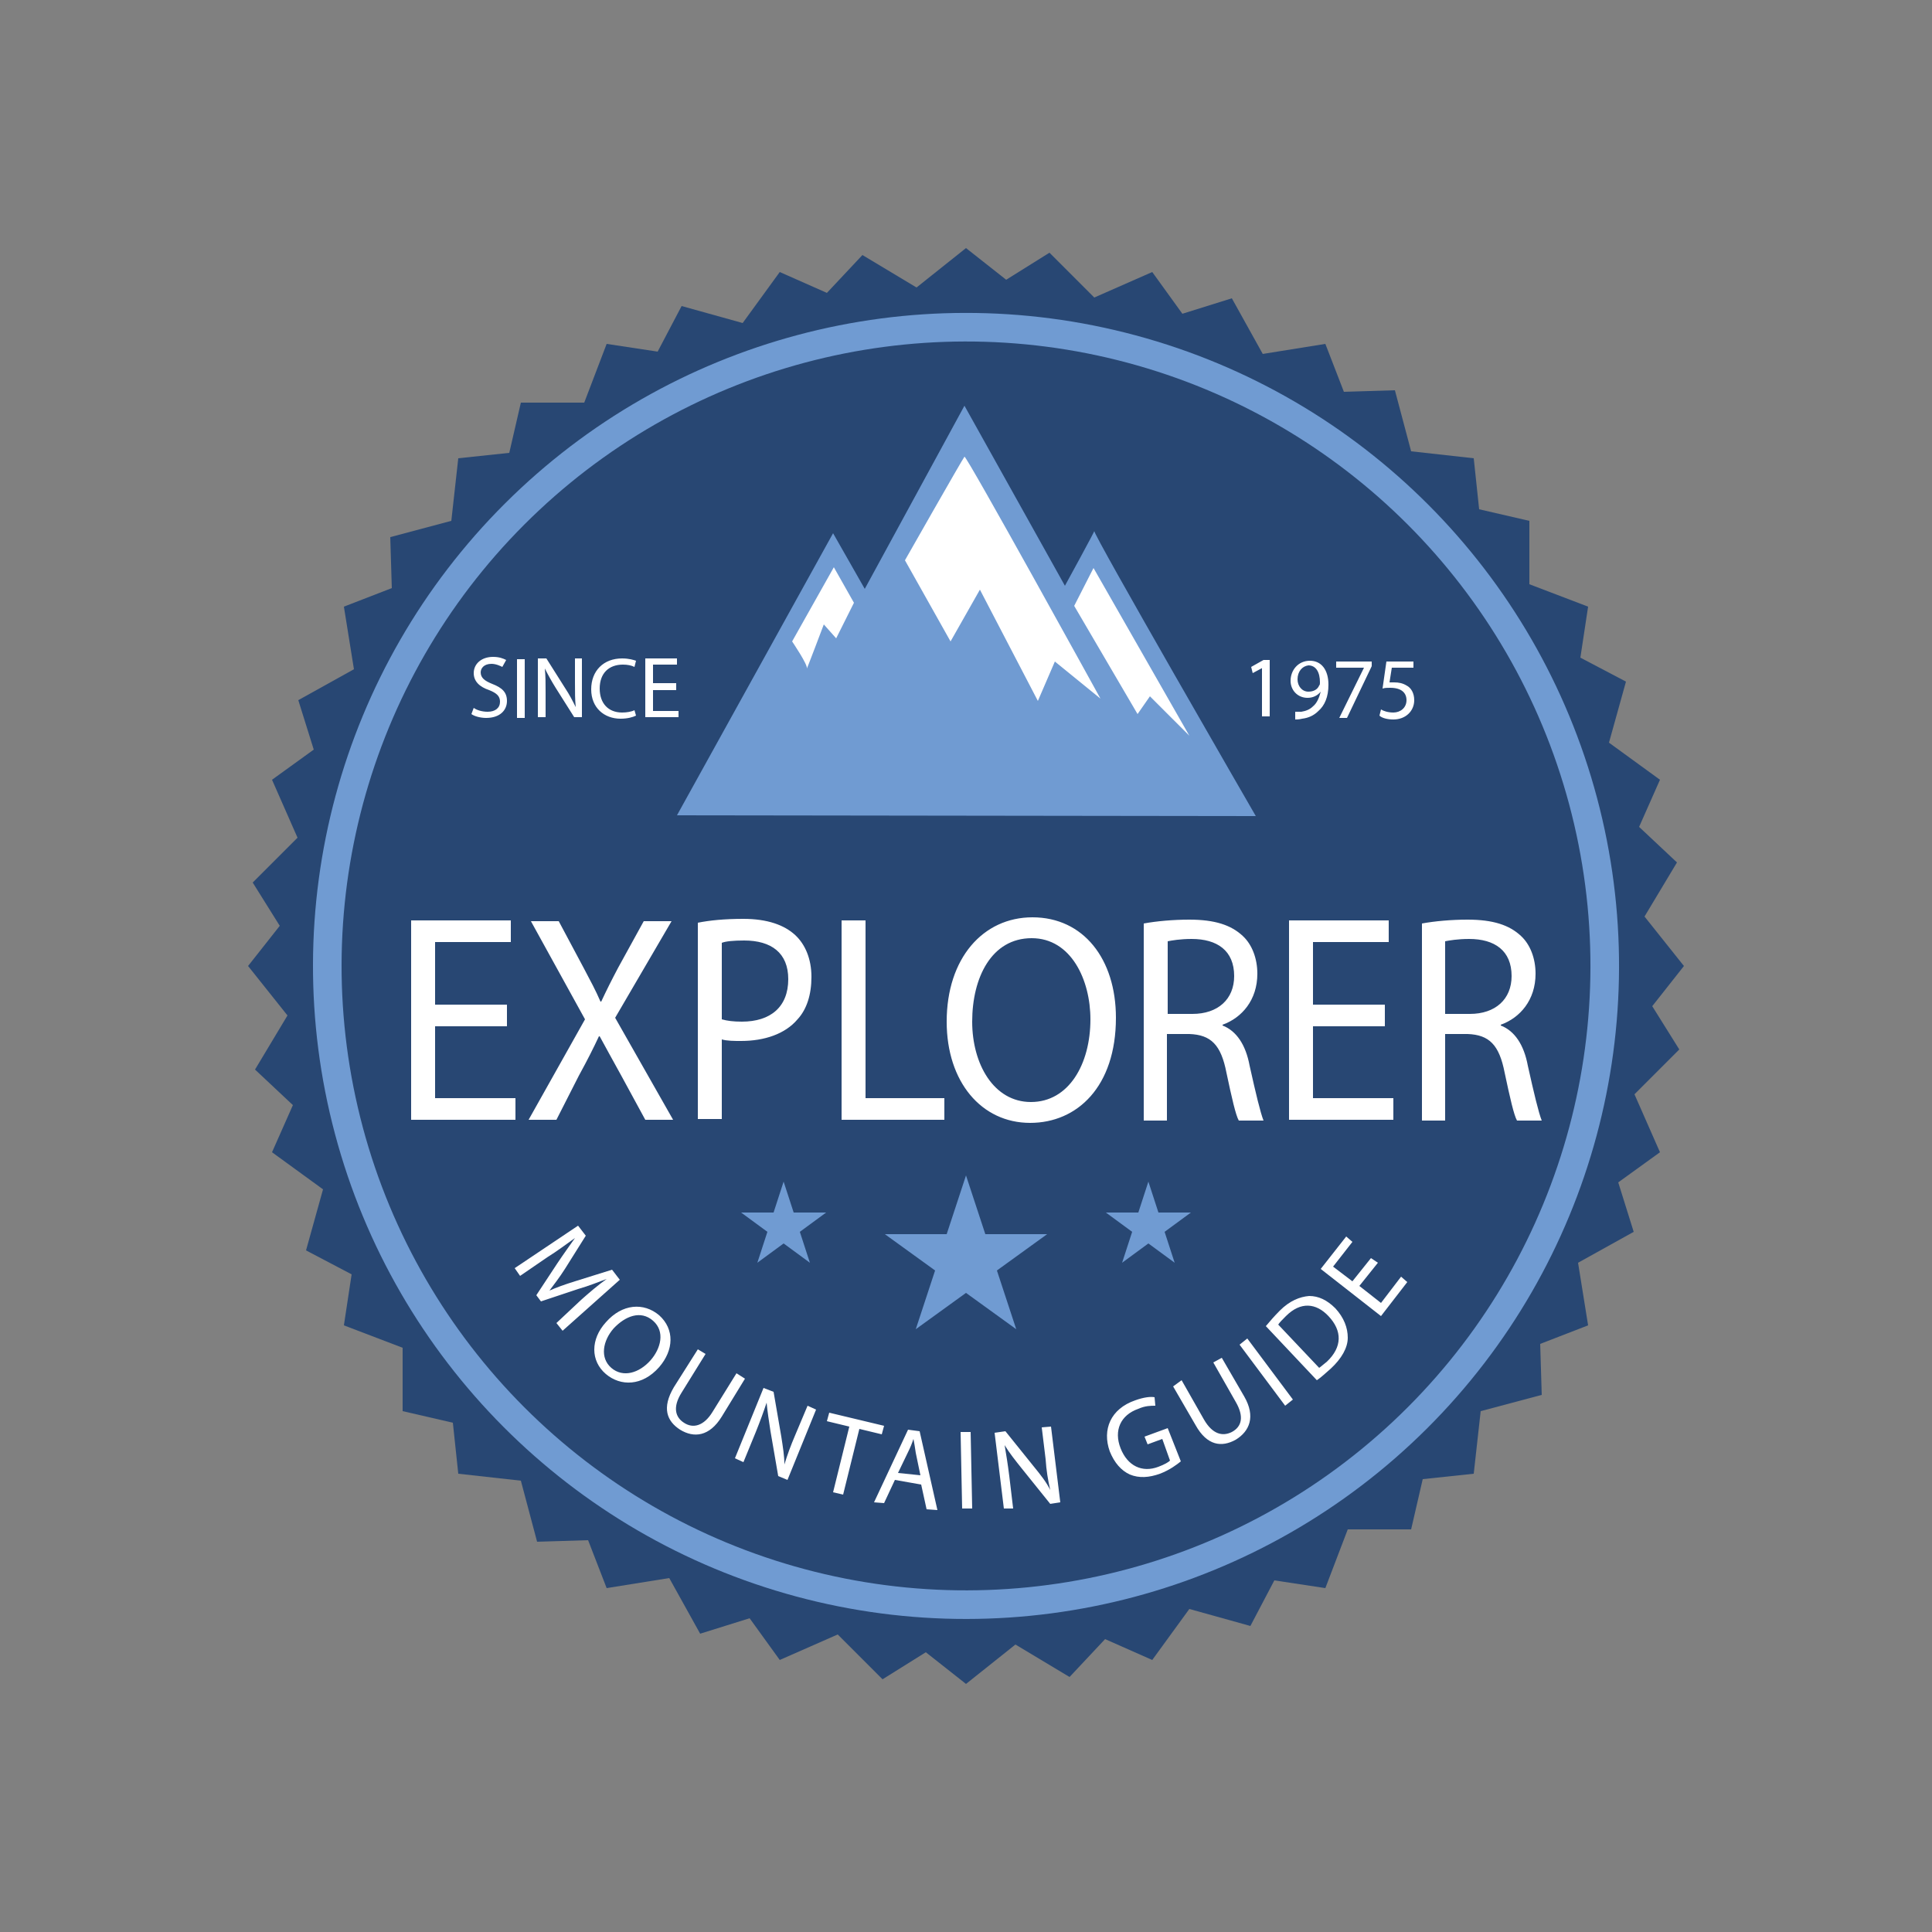
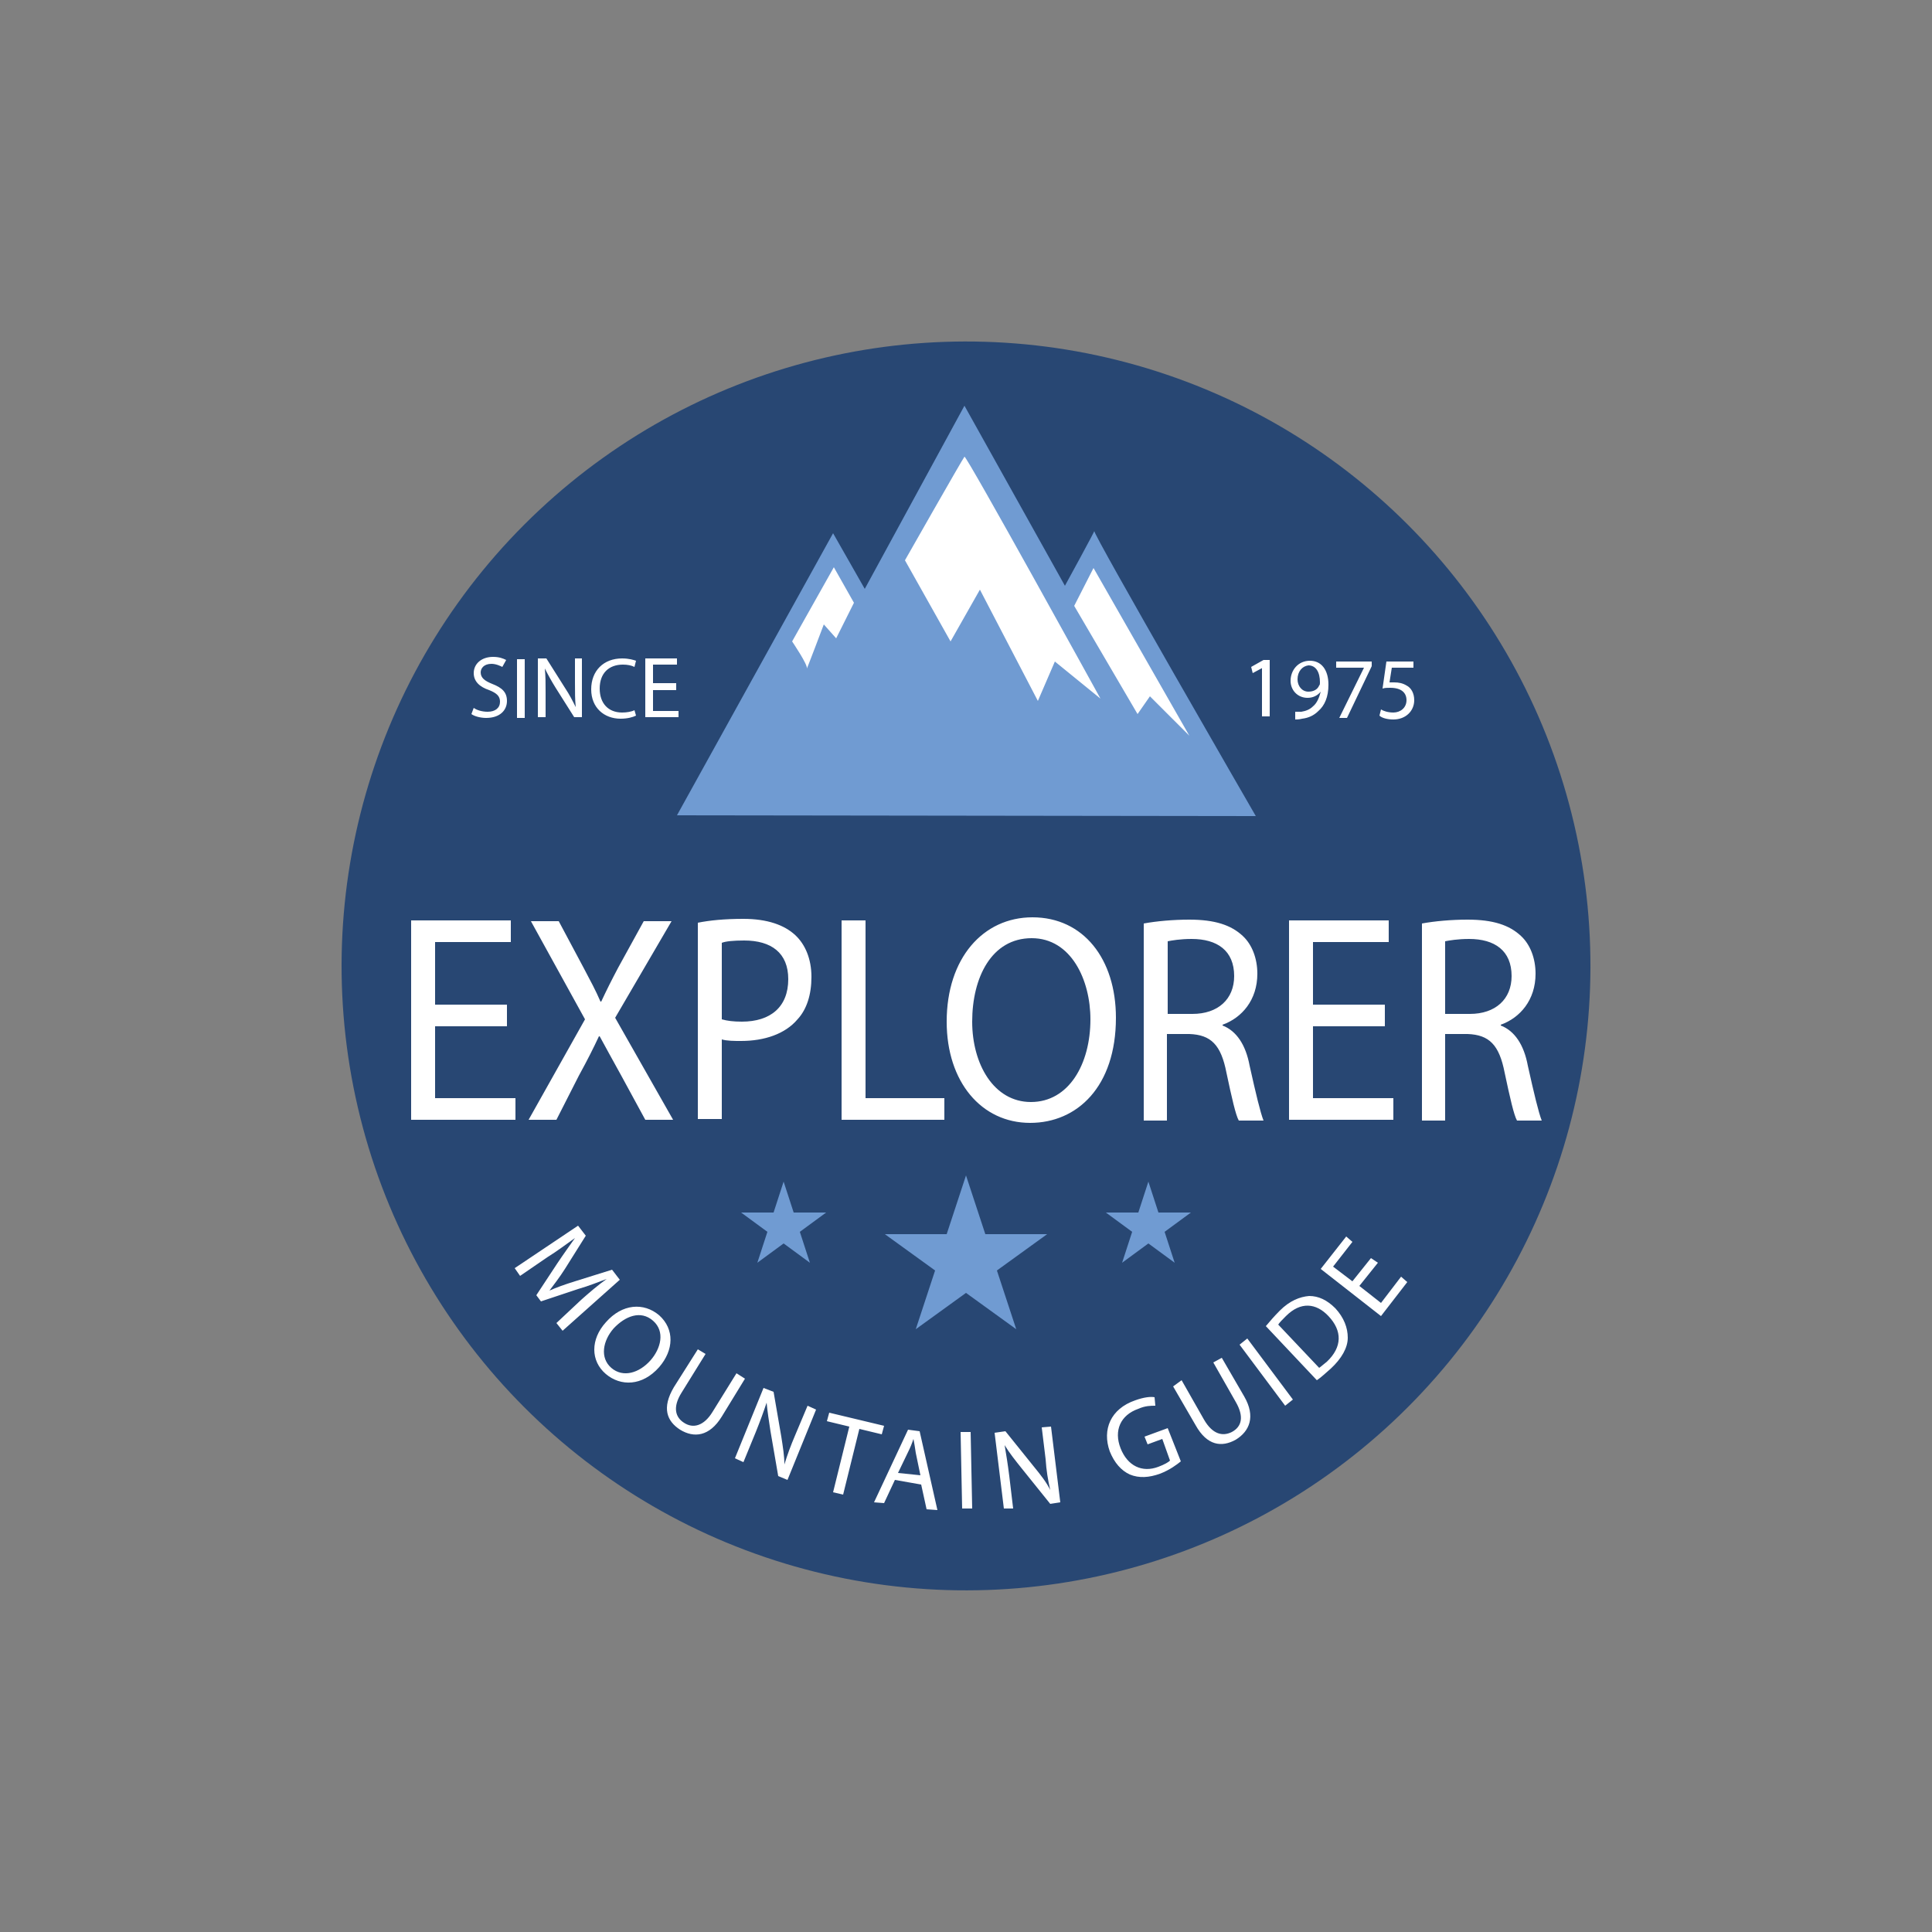
<svg xmlns="http://www.w3.org/2000/svg" version="1.1" id="OBJECTS" x="0" y="0" viewBox="0 0 250 250" style="enable-background:new 0 0 250 250" xml:space="preserve">
  <rect x="0" y="0" width="250" height="250" fill="#808080" stroke="none" />
  <style>.st0{fill:#284773}.st1{fill:#709bd2}.st2{fill:#fff}</style>
-   <path class="st0" d="m213.8 130.2 4.1-5.2-5.1-6.4 4.2-7-4.9-4.6 2.7-6.1-6.6-4.8 2.2-7.9-5.9-3.1 1-6.6-7.6-2.9v-8.2l-6.5-1.5-.7-6.6-8.1-.9-2.1-7.9-6.6.2-2.4-6.2-8.1 1.3-4-7.2-6.4 2-3.9-5.4-7.5 3.3-5.8-5.8-5.6 3.5-5.2-4.1-6.4 5.1-7-4.2-4.6 4.9-6.1-2.7-4.8 6.6-7.9-2.2-3.1 5.9-6.6-1-2.9 7.6h-8.2l-1.5 6.5-6.6.7-.9 8.1-7.9 2.1.2 6.6-6.2 2.4 1.3 8.1-7.2 4 2 6.4-5.4 3.9 3.3 7.5-5.8 5.8 3.5 5.6-4.1 5.2 5.1 6.4-4.2 7 4.9 4.6-2.7 6.1 6.6 4.8-2.2 7.9 5.9 3.1-1 6.6 7.6 2.9v8.2l6.5 1.5.7 6.6 8.1.9 2.1 7.9 6.6-.2 2.4 6.2 8.1-1.3 4 7.2 6.4-2 3.9 5.4 7.5-3.3 5.8 5.8 5.6-3.5 5.2 4.1 6.4-5.1 7 4.2 4.6-4.9 6.1 2.7 4.8-6.6 7.9 2.2 3.1-5.9 6.6 1 2.9-7.6h8.2l1.5-6.5 6.6-.7.9-8.1 7.9-2.1-.2-6.6 6.2-2.4-1.3-8.1 7.2-4-2-6.4 5.4-3.9-3.3-7.5 5.8-5.8z" />
-   <circle transform="rotate(-74.919 124.996 124.995)" class="st1" cx="125" cy="125" r="84.5" />
  <circle transform="rotate(-13.119 124.962 124.987)" class="st0" cx="125" cy="125" r="80.8" />
  <path class="st2" d="M65.6 132.8h-9.3v9.3h10.4v2.8H53.2v-25.8h12.9v2.8h-9.8v8.1h9.3v2.8zm17.9 12.1-3.1-5.7c-1.2-2.2-2-3.6-2.8-5.1h-.1c-.7 1.5-1.4 2.9-2.6 5.1l-2.9 5.7h-3.6l7.3-13-7-12.7h3.6l3.2 6c.9 1.7 1.6 3 2.2 4.4h.1c.7-1.5 1.3-2.7 2.2-4.4l3.3-6h3.6l-7.3 12.5 7.5 13.2h-3.6zm6.8-25.5c1.5-.3 3.4-.5 5.9-.5 3.1 0 5.3.8 6.7 2.1 1.3 1.2 2.1 3.1 2.1 5.4 0 2.3-.6 4.2-1.8 5.5-1.6 1.9-4.3 2.8-7.3 2.8-.9 0-1.8 0-2.5-.2v10.3h-3.1v-25.4zm3.1 12.5c.7.2 1.5.3 2.6.3 3.7 0 6-1.9 6-5.5 0-3.4-2.2-5-5.7-5-1.4 0-2.4.1-2.9.3v9.9zm15.5-12.8h3.1v23h10.2v2.8h-13.3v-25.8zm35.5 12.6c0 8.9-5 13.6-11.1 13.6-6.3 0-10.8-5.3-10.8-13.1 0-8.2 4.7-13.5 11.1-13.5 6.6 0 10.8 5.4 10.8 13zm-18.6.5c0 5.5 2.8 10.4 7.6 10.4 4.9 0 7.7-4.9 7.7-10.7 0-5.1-2.5-10.5-7.6-10.5-5.2 0-7.7 5.1-7.7 10.8zm22.2-12.7c1.6-.3 3.8-.5 5.9-.5 3.3 0 5.4.7 6.9 2.1 1.2 1.1 1.9 2.9 1.9 4.9 0 3.4-2 5.7-4.5 6.6v.1c1.8.7 3 2.5 3.5 5.2.8 3.6 1.4 6.1 1.8 7.1h-3.2c-.4-.7-.9-2.9-1.6-6.2-.7-3.6-2-4.9-4.8-5H151V145h-3v-25.5zm3.1 11.7h3.2c3.3 0 5.4-1.9 5.4-4.9 0-3.3-2.2-4.8-5.5-4.8-1.5 0-2.6.2-3.1.3v9.4zm28.1 1.6h-9.3v9.3h10.4v2.8h-13.5v-25.8h12.9v2.8h-9.8v8.1h9.3v2.8zm4.8-13.3c1.6-.3 3.8-.5 5.9-.5 3.3 0 5.4.7 6.9 2.1 1.2 1.1 1.9 2.9 1.9 4.9 0 3.4-2 5.7-4.5 6.6v.1c1.8.7 3 2.5 3.5 5.2.8 3.6 1.4 6.1 1.8 7.1h-3.2c-.4-.7-.9-2.9-1.6-6.2-.7-3.6-2-4.9-4.8-5H187V145h-3v-25.5zm3 11.7h3.2c3.3 0 5.4-1.9 5.4-4.9 0-3.3-2.2-4.8-5.5-4.8-1.5 0-2.6.2-3.1.3v9.4z" />
  <path class="st1" d="m125 152.1 2.5 7.6h8l-6.5 4.7 2.5 7.6-6.5-4.7-6.5 4.7 2.5-7.6-6.5-4.7h8zm-23.6.8 1.3 4h4.2l-3.4 2.5 1.3 4-3.4-2.5-3.4 2.5 1.3-4-3.4-2.5h4.2zm47.2 0 1.3 4h4.2l-3.4 2.5 1.3 4-3.4-2.5-3.4 2.5 1.3-4-3.4-2.5h4.2zm-61-47.4L107.8 69l4.1 7.2 12.9-23.7 13 23.3s4-7.3 3.8-7.1c-.3.2 20.9 36.9 20.9 36.9l-74.9-.1z" />
  <path class="st2" d="m102.5 83 5.4-9.6 2.6 4.6-2.3 4.6-1.6-1.8s-2.3 6.1-2.2 5.7c.2-.4-1.9-3.5-1.9-3.5zm14.6-10.5L123 83l3.8-6.7 7.5 14.4 2.2-5.1 5.9 4.8S125 58.8 124.8 59.1c-.2.2-7.7 13.4-7.7 13.4zm21.9 5.9 2.5-4.9 12.4 21.7-5.1-5.1-1.6 2.3zM61.3 91.6c.4.3 1.1.5 1.8.5 1 0 1.6-.5 1.6-1.3 0-.7-.4-1.1-1.4-1.5-1.2-.4-2-1.1-2-2.2 0-1.2 1-2.1 2.5-2.1.8 0 1.3.2 1.7.4l-.5.9c-.2-.1-.8-.4-1.4-.4-1 0-1.4.6-1.4 1.1 0 .7.5 1.1 1.5 1.5 1.3.5 1.9 1.1 1.9 2.2 0 1.2-.9 2.2-2.7 2.2-.7 0-1.5-.2-1.9-.5l.3-.8zm6.6-6.3v7.6h-1v-7.6h1zm1.7 7.5v-7.6h1.1l2.4 3.8c.6.9 1 1.7 1.4 2.5-.1-1-.1-1.9-.1-3.1v-3.2h.9v7.6h-1L71.9 89c-.5-.8-1-1.7-1.4-2.5.1 1 .1 1.9.1 3.1v3.2h-1zm12.7-.2c-.4.2-1.1.4-2 .4-2.1 0-3.8-1.4-3.8-3.8s1.6-4 4-4c.9 0 1.5.2 1.8.3l-.2.8c-.4-.2-.9-.3-1.5-.3-1.8 0-3 1.1-3 3.1 0 1.9 1.1 3.1 2.9 3.1.6 0 1.2-.1 1.6-.3l.2.7zm5.2-3.3h-3V92h3.3v.8h-4.3v-7.6h4.1v.8h-3.1v2.4h3v.9zm75.9-2.9-1.3.7-.2-.8 1.6-.9h.8v7.3h-1v-6.3zm4.2 5.7h.8c.6-.1 1.1-.3 1.5-.7.5-.4.8-1.1 1-1.9-.4.5-1 .8-1.7.8-1.3 0-2.2-1-2.2-2.2 0-1.4 1-2.6 2.5-2.6s2.4 1.2 2.4 3.1c0 1.6-.5 2.7-1.3 3.4-.6.6-1.3.9-2.1 1-.4.1-.7.1-.9.1v-1zm.3-4.2c0 .9.6 1.6 1.4 1.6.7 0 1.2-.3 1.4-.8.1-.1.1-.2.1-.4 0-1.3-.5-2.2-1.5-2.2-.8.1-1.4.8-1.4 1.8zm9.6-2.4v.7l-3.2 6.7h-1l3.2-6.5h-3.6v-.8h4.6zm5.4.9h-2.8l-.3 1.9h.6c.6 0 1.1.1 1.6.4.6.3 1 1 1 1.9 0 1.4-1.1 2.5-2.7 2.5-.8 0-1.5-.2-1.8-.5l.2-.8c.3.2.9.4 1.6.4.9 0 1.7-.6 1.7-1.6 0-.9-.6-1.6-2.1-1.6-.4 0-.7 0-1 .1l.5-3.5h3.5v.8zM75.2 168.2c1-.9 2.3-2 3.3-2.7-1.1.4-2.3.9-3.7 1.3l-4.8 1.6-.6-.8 2.7-4.1c.8-1.2 1.6-2.3 2.3-3.3-1 .7-2.3 1.7-3.6 2.5l-3.5 2.4-.7-1 8.2-5.5 1 1.3-2.7 4.3c-.7 1.1-1.4 2-2 2.8.9-.4 2-.8 3.3-1.2l4.8-1.5 1 1.3-7.4 6.6-.8-1 3.2-3zm10.1 8.7c-2.2 2.5-5 2.5-6.9.9-2-1.7-2-4.5 0-6.7 2.1-2.4 4.9-2.6 6.9-.9 2 1.8 1.9 4.5 0 6.7zm-5.9-5c-1.4 1.6-1.8 3.8-.3 5.1 1.5 1.3 3.6.7 5.1-1 1.3-1.5 1.9-3.7.3-5.1-1.6-1.4-3.6-.6-5.1 1zm11.9 3.3-3.1 5c-1.2 1.9-.8 3.2.3 3.9 1.2.8 2.6.4 3.7-1.4l3.1-5 1.1.7-3 4.9c-1.6 2.6-3.6 2.8-5.4 1.7-1.7-1.1-2.4-2.8-.8-5.5l3.1-4.9 1 .6zm3.8 13.5 3.7-9.1 1.3.5 1 5.8c.2 1.3.4 2.5.4 3.6.4-1.3.8-2.4 1.4-3.8l1.6-3.8 1.1.5-3.7 9.1-1.2-.5-1-5.8c-.2-1.3-.4-2.6-.5-3.7-.4 1.2-.8 2.3-1.4 3.8l-1.6 3.9-1.1-.5zm14.8-4.1-2.9-.7.3-1.1 7.1 1.7-.3 1.1-2.9-.7-2.1 8.5-1.3-.3 2.1-8.5zm5.9 6.9-1.4 3-1.3-.1 4.4-9.4 1.5.2 2.3 10.2-1.4-.1-.7-3.2-3.4-.6zm3.3-.6-.6-2.9c-.1-.7-.2-1.3-.3-1.8-.2.6-.4 1.1-.7 1.7l-1.3 2.7 2.9.3zm6.5-5.6.2 9.9h-1.3l-.2-9.9h1.3zm4.3 9.9-1.2-9.8 1.4-.2 3.7 4.6c.9 1.1 1.6 2 2.1 3-.3-1.3-.5-2.5-.6-4l-.5-4.1 1.2-.1 1.2 9.8-1.3.2-3.7-4.6c-.8-1-1.6-2-2.2-3 .2 1.2.4 2.4.6 4l.5 4.2h-1.2zm22.9-6.1c-.5.4-1.4 1.1-2.7 1.6-1.4.5-2.7.6-3.9.1-1.1-.5-2-1.5-2.6-3-1-2.8.1-5.5 3.3-6.6 1.1-.4 2-.5 2.5-.4l.1 1.1c-.6 0-1.3 0-2.2.4-2.3.8-3.2 2.8-2.3 5.1.9 2.3 2.8 3.2 4.9 2.4.8-.3 1.3-.6 1.5-.8l-1-2.8-1.9.7-.4-1 3-1.1 1.7 4.3zm.1-10.5 2.9 5.1c1.1 1.9 2.4 2.2 3.6 1.6 1.3-.7 1.6-2 .5-3.9l-2.9-5.1 1.1-.6 2.9 5c1.5 2.6.7 4.5-1.1 5.6-1.8 1-3.7.8-5.2-1.9l-2.9-5 1.1-.8zm8.5-5.4 5.9 7.9-1 .8-5.9-7.9 1-.8zm2.4-1.6c.5-.6 1.1-1.3 1.8-2 1.3-1.3 2.6-1.8 3.8-1.9 1.2 0 2.3.5 3.4 1.6 1.1 1.2 1.6 2.5 1.6 3.8 0 1.3-.8 2.7-2.2 4-.7.6-1.2 1.1-1.8 1.5l-6.6-7zm6.9 5.4c.3-.2.6-.5 1-.8 2-1.9 2-4 .2-5.9-1.6-1.7-3.6-1.9-5.5 0-.5.5-.8.8-1 1.1l5.3 5.6zm7.6-13.6-2.4 3 2.8 2.2 2.6-3.4.8.7-3.4 4.4-7.8-6.1 3.3-4.2.8.7-2.5 3.2 2.5 1.9 2.4-3 .9.6z" />
</svg>